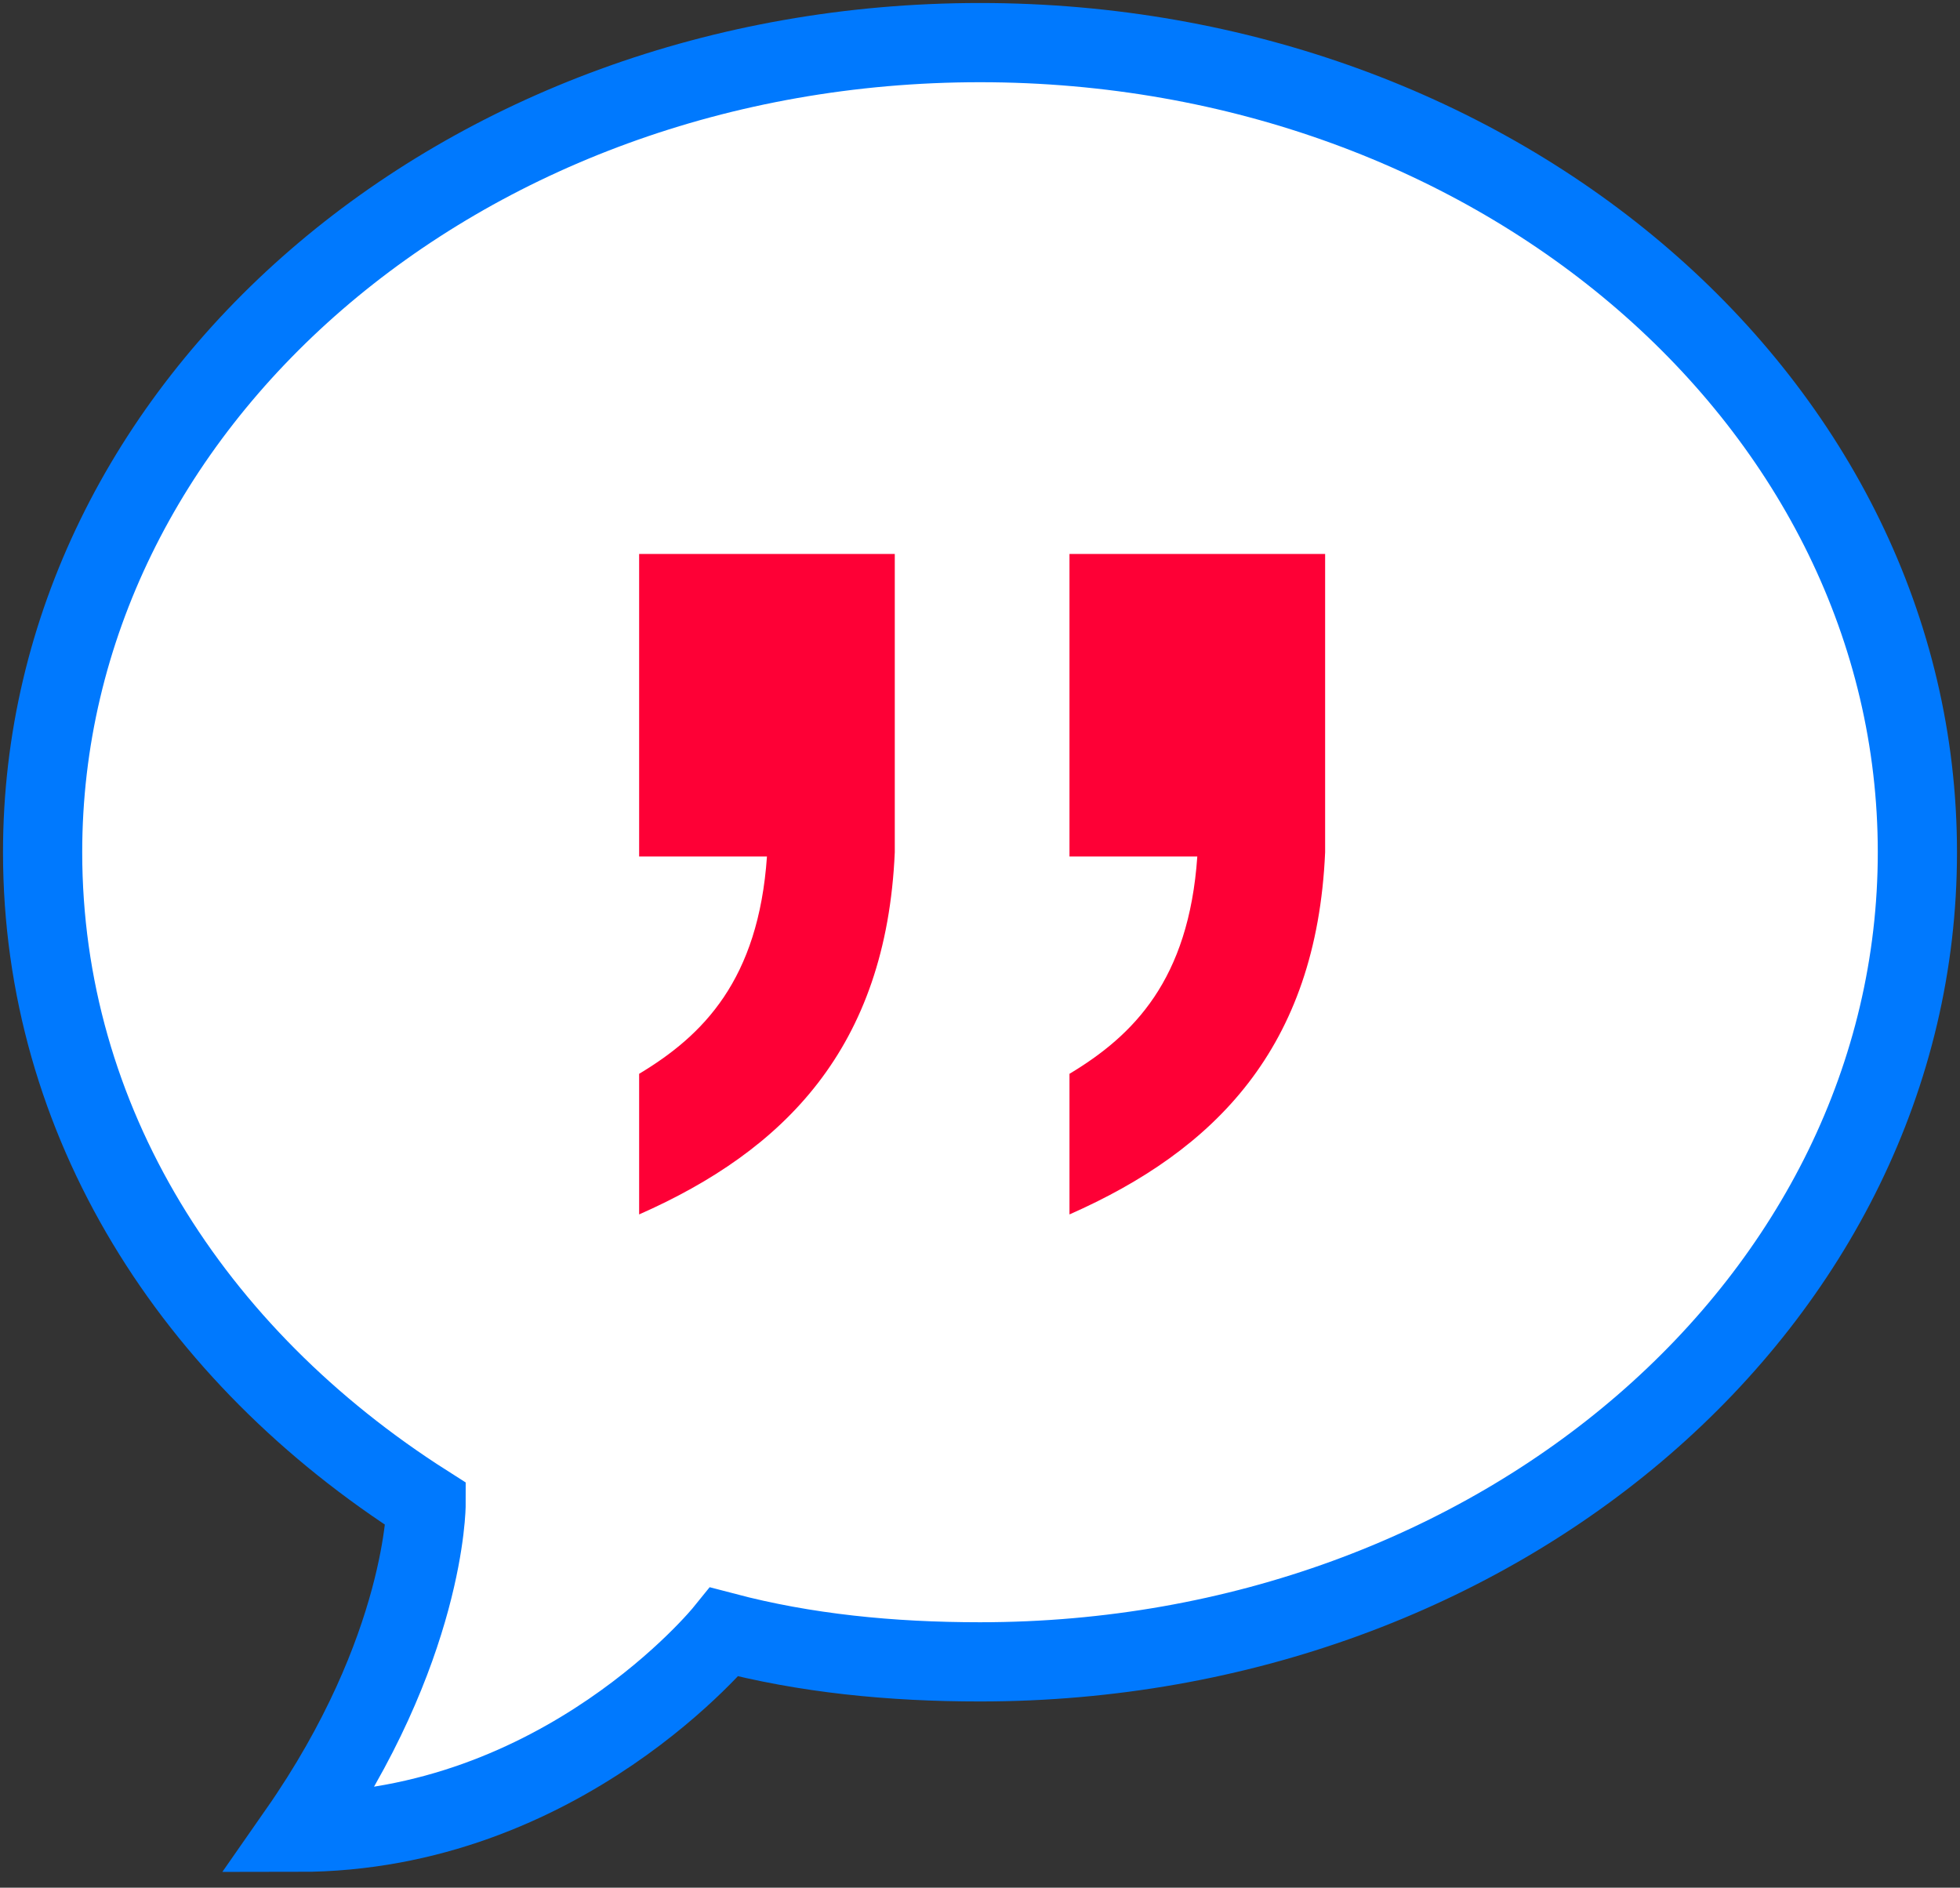
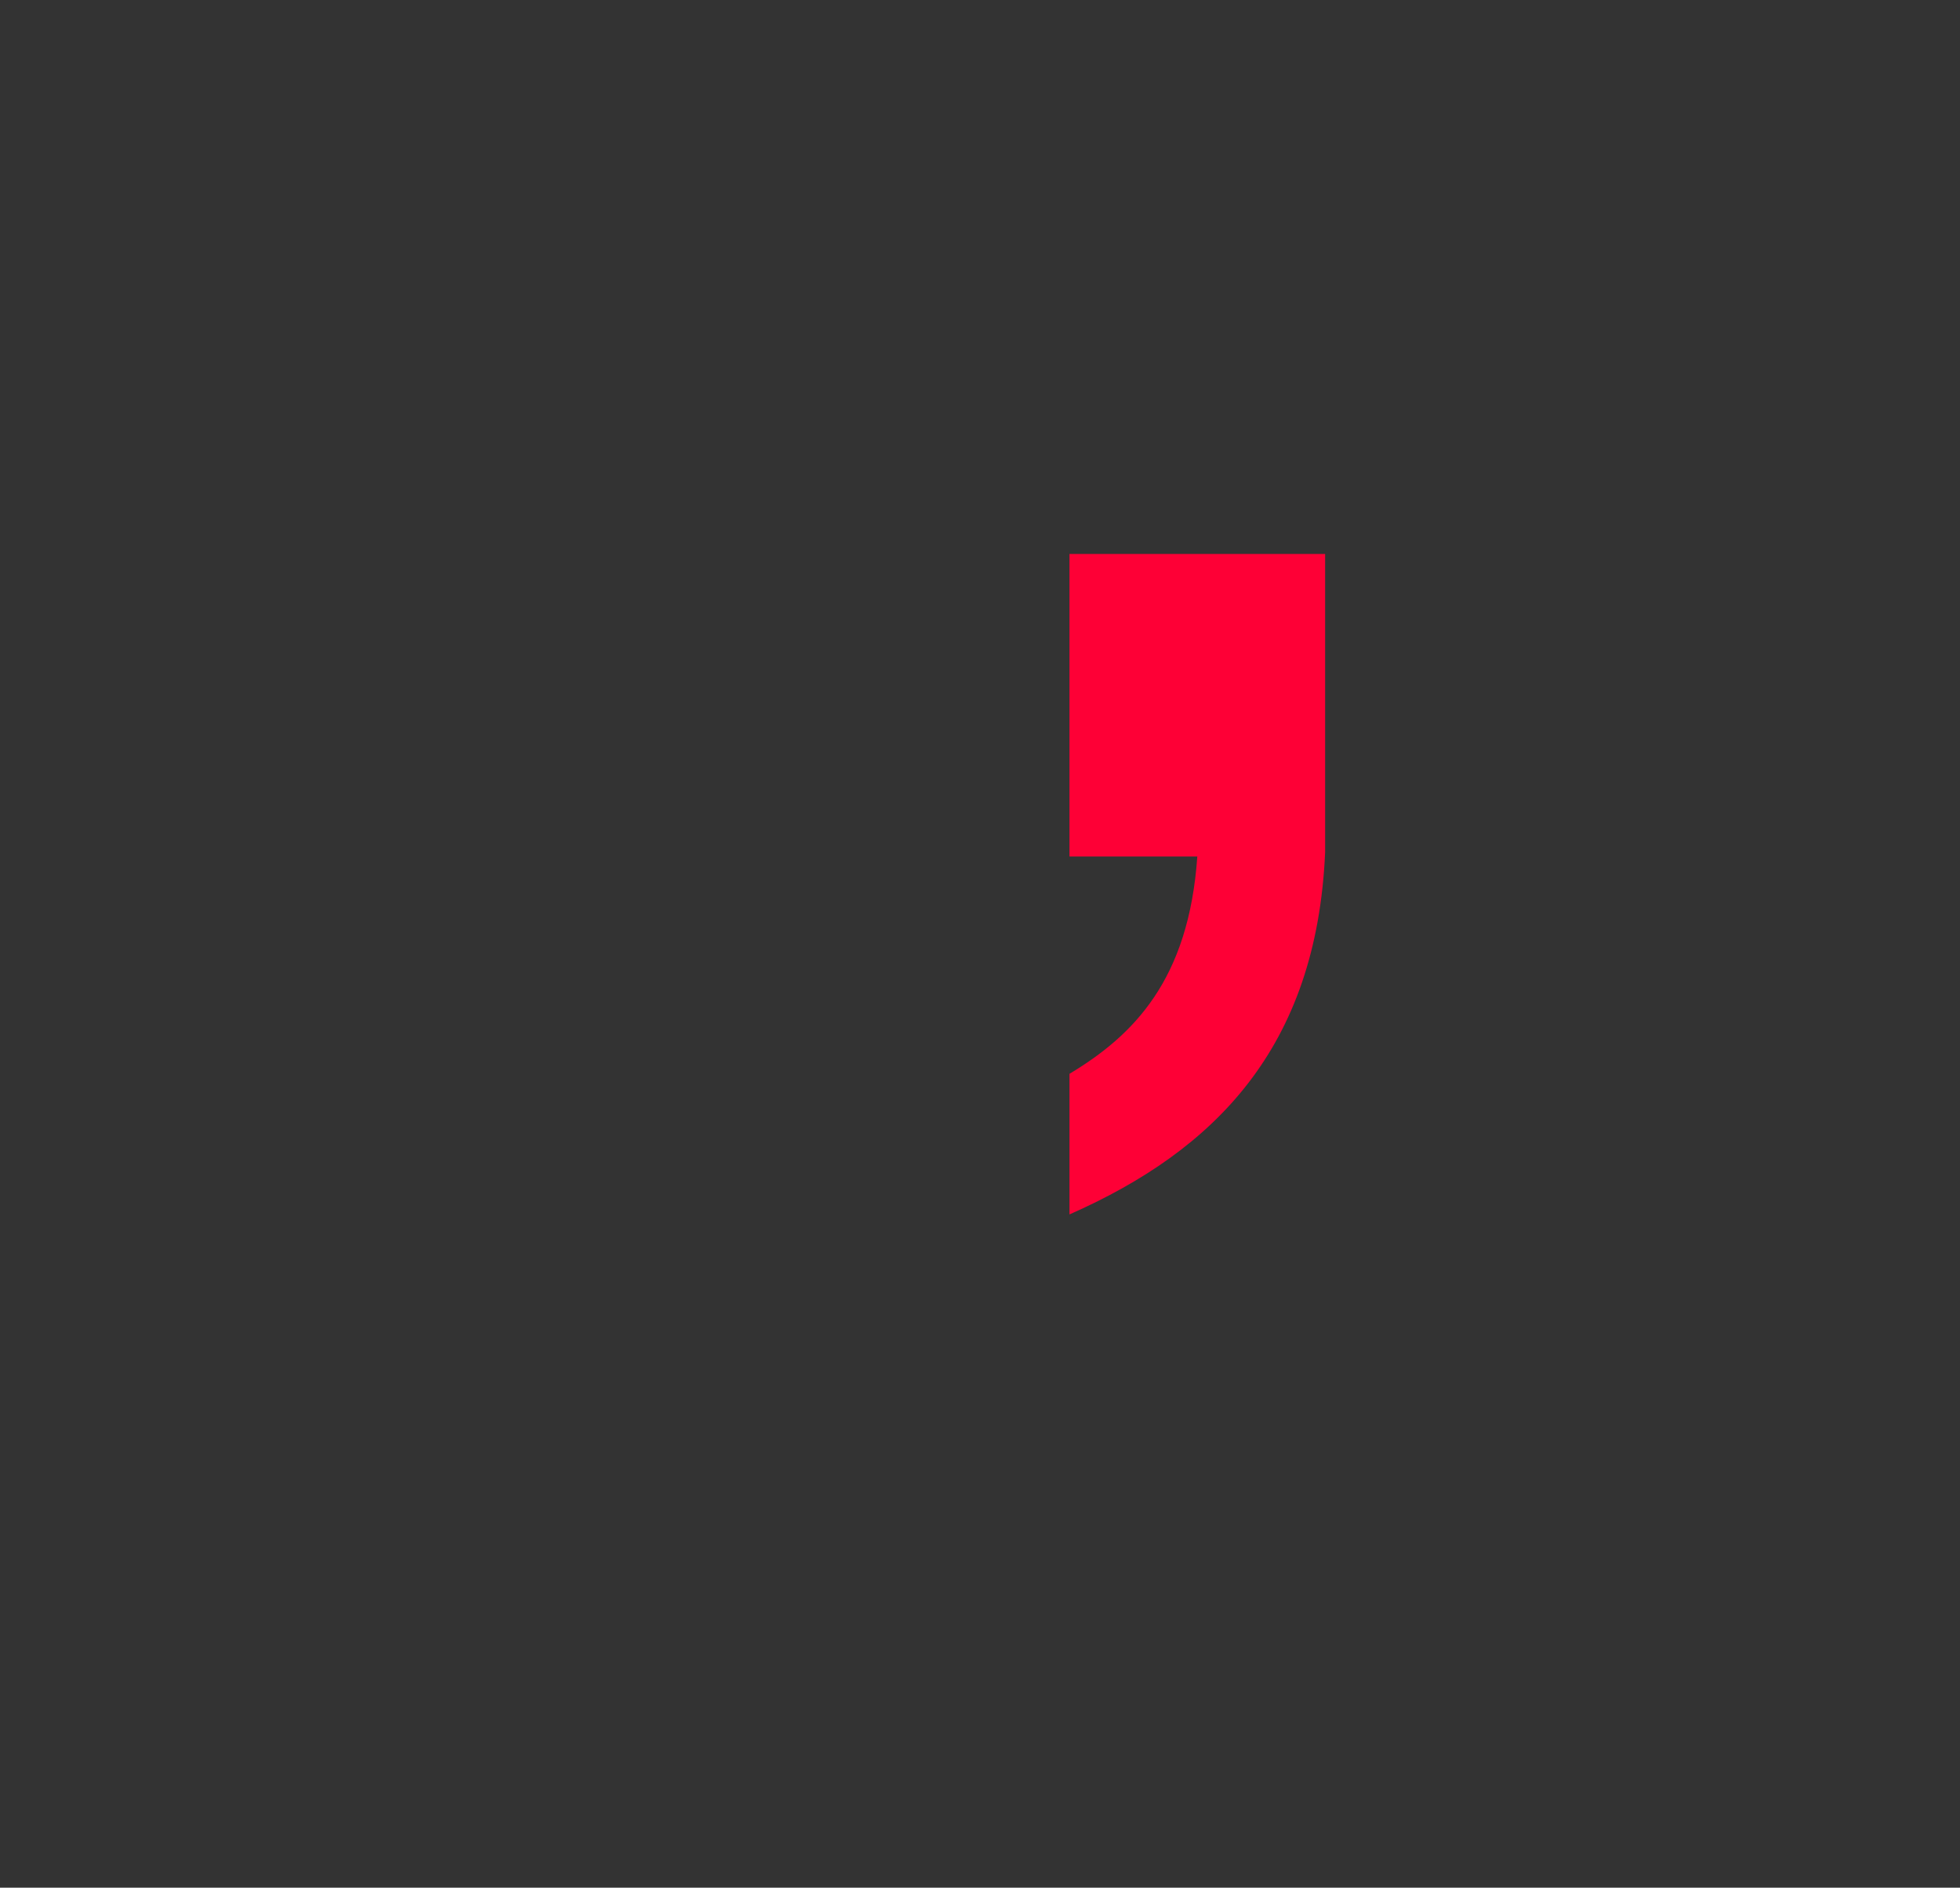
<svg xmlns="http://www.w3.org/2000/svg" version="1.1" id="Layer_1" x="0px" y="0px" viewBox="0 0 46 44.3" style="enable-background:new 0 0 46 44.3;" xml:space="preserve">
  <rect x="0" y="0" width="46" height="44.3" fill="#333333" stroke="none" />
  <style type="text/css">
	.st0{fill:#FFFFFF;stroke:#0079FE;stroke-width:1.859;stroke-miterlimit:10;}
	.st1{fill:#FE0036;}
</style>
-   <path class="st0" d="M45,20c0,10.5-9.8,19-22,19c-2.1,0-4.1-0.2-6-0.7c0,0-3.8,4.7-10,4.7c3-4.3,3-7.7,3-7.7c-5.5-3.5-9-9-9-15.3  C1,9.5,10.8,1,23,1C35.2,1,45,9.5,45,20z" />
  <g>
-     <path class="st1" d="M15,13l6,0v7c-0.2,4.6-2.6,7-6,8.5l0-3.3c1.5-0.9,2.8-2.2,3-5.1l-3,0V13z" />
-   </g>
+     </g>
  <g>
    <path class="st1" d="M25.1,13l6,0v7c-0.2,4.6-2.6,7-6,8.5l0-3.3c1.5-0.9,2.8-2.2,3-5.1l-3,0V13z" />
  </g>
</svg>